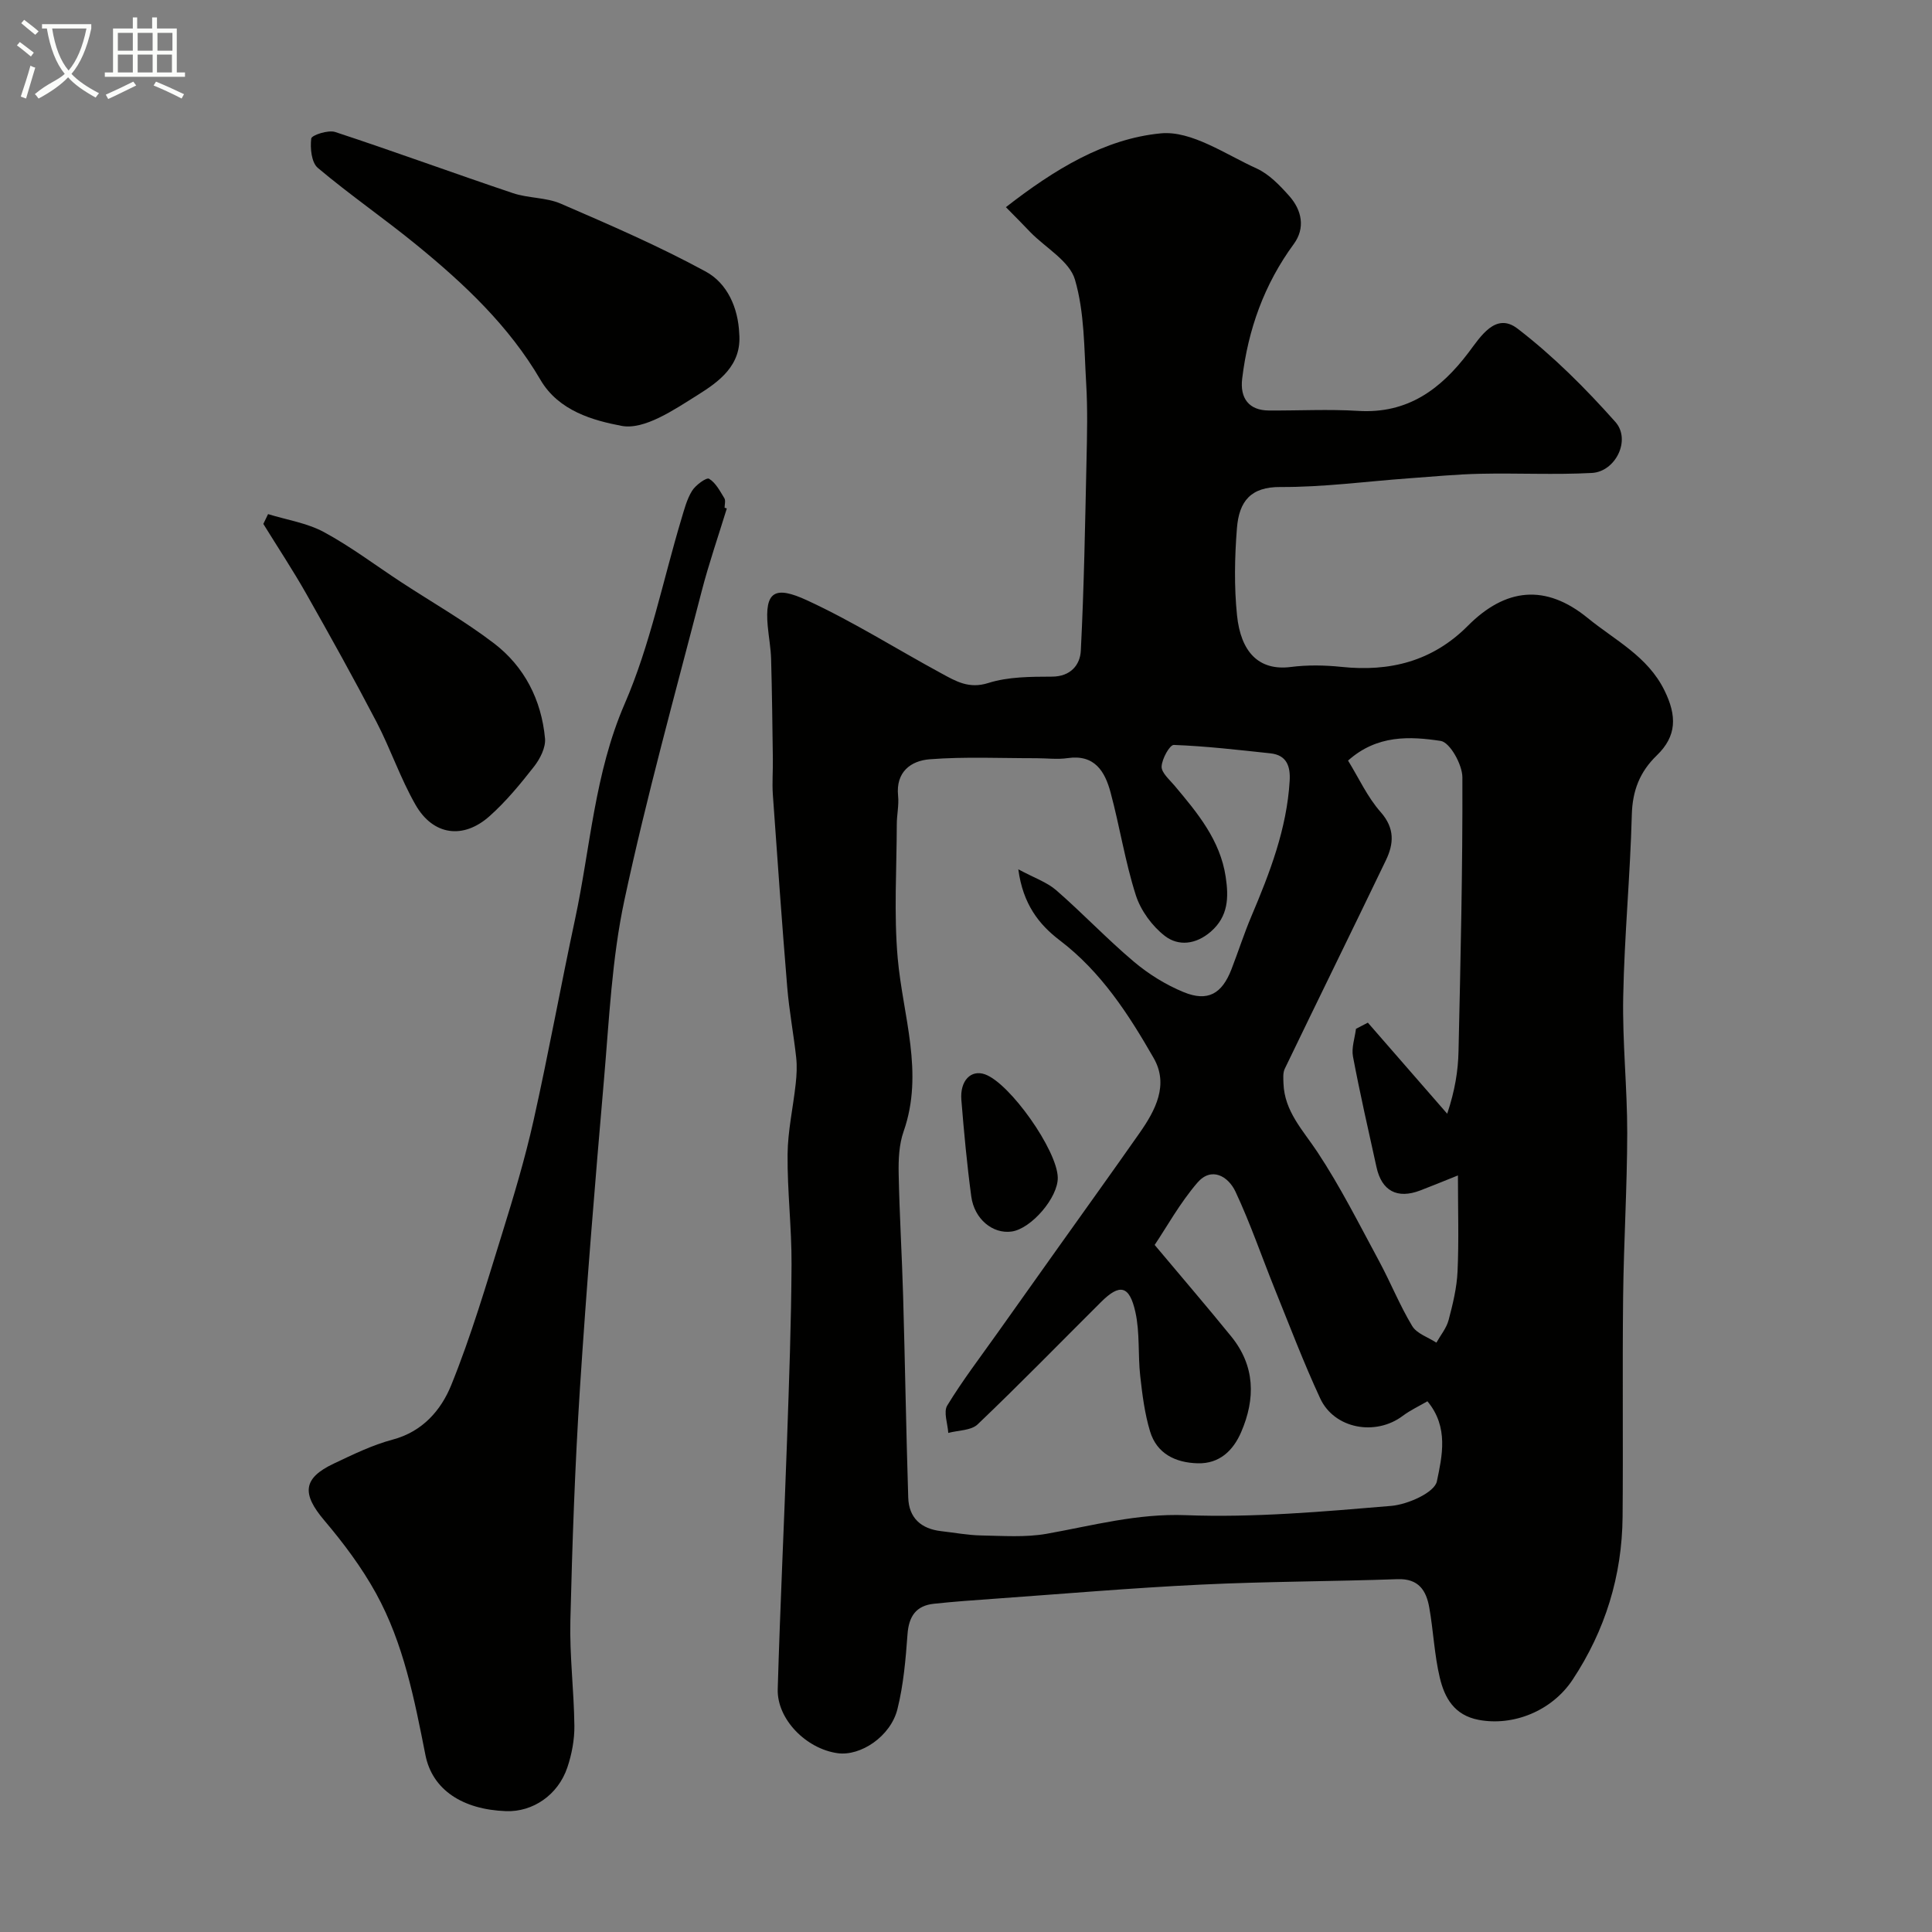
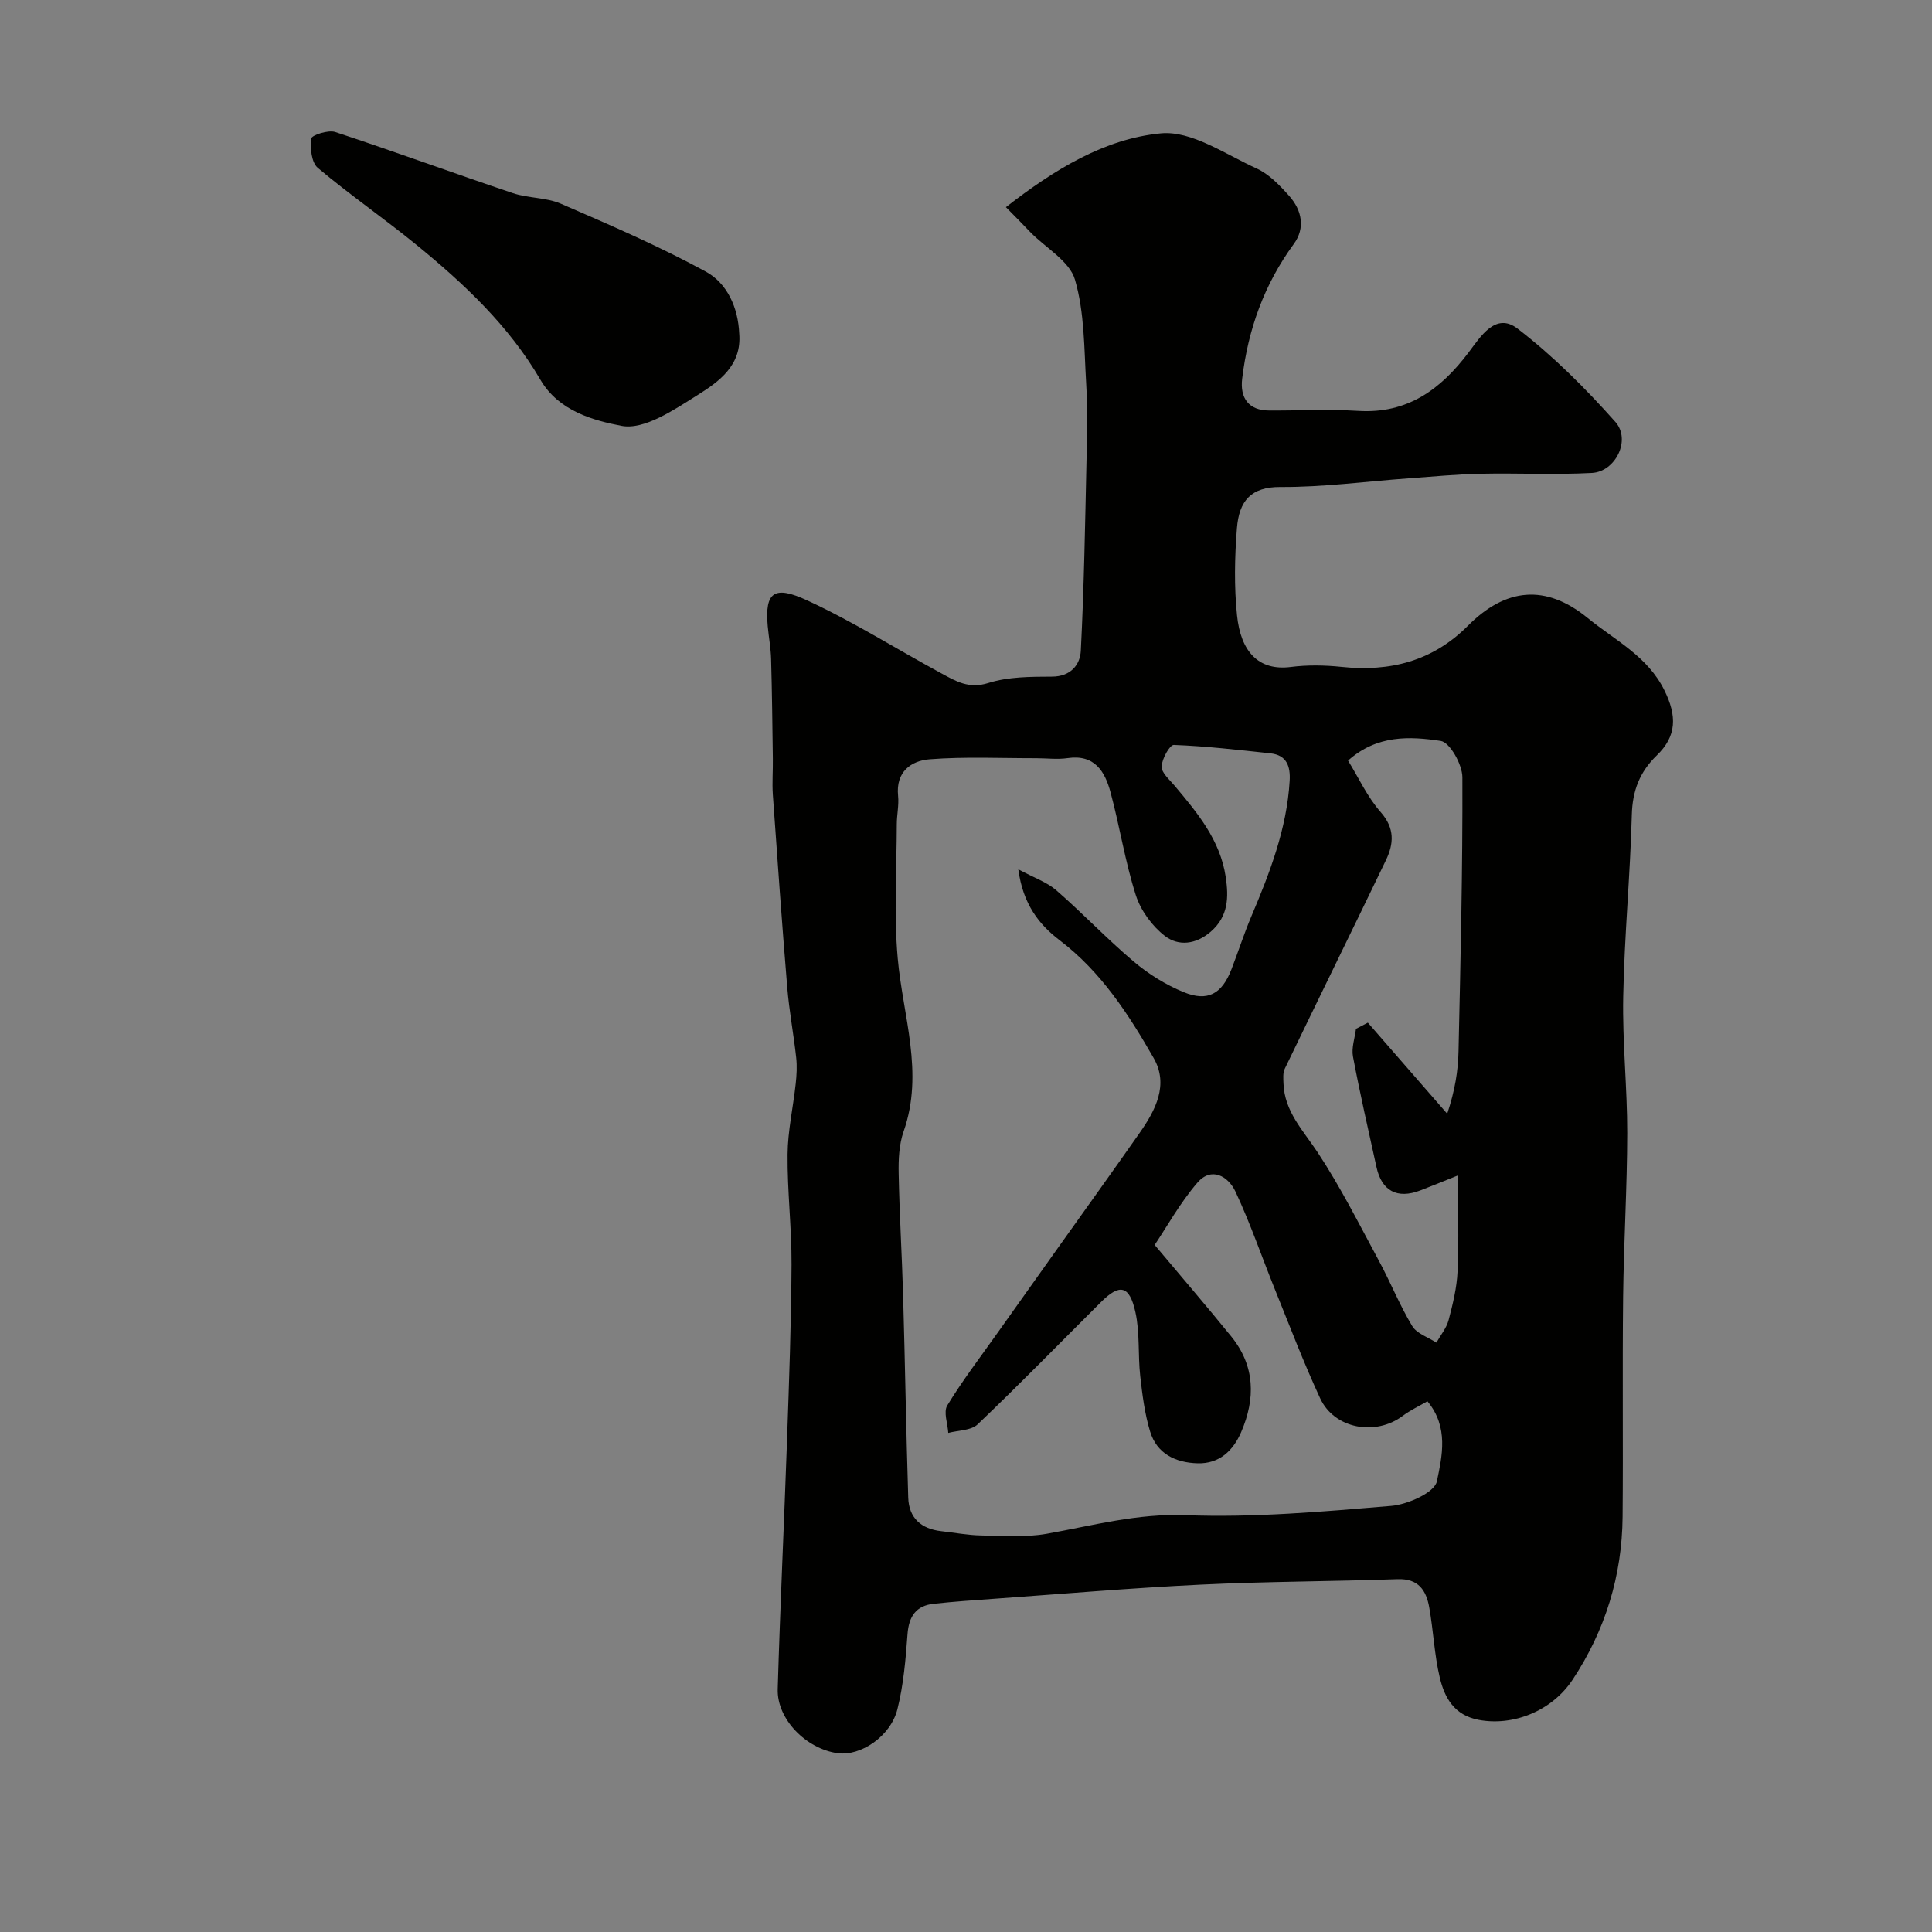
<svg xmlns="http://www.w3.org/2000/svg" enable-background="new 0 0 400 400" viewBox="0 0 400 400">
  <rect x="0" y="0" width="400" height="400" fill="#808080" stroke="none" />
-   <path d="m6.4 11.7c-1-.8-1.9-1.6-2.9-2.3l.6-.7c.9.7 1.9 1.4 2.9 2.2zm-2.1 8.3c.7-2.1 1.4-4.2 2-6.4.2.1.6.3 1 .4-.7 2.3-1.3 4.4-1.9 6.4zm3-12.8c-1.1-.9-2.1-1.7-2.9-2.4l.6-.7c1 .8 2 1.5 3 2.4zm1.4-1.3v-.9h10.2v.9c-.9 4.2-2.3 7.3-4.1 9.4 1.3 1.4 3.2 2.7 5.7 4-.2.2-.4.5-.7.9-2.5-1.4-4.4-2.7-5.7-4.2-1.4 1.5-3.5 3-6.1 4.4 0 0 0 0-.1-.1-.3-.4-.5-.7-.7-.8 2.7-2.3 4.7-2.8 6.2-4.2-1.8-2.2-3-5.3-3.7-9.4zm9.2 0h-7.1c.6 3.8 1.7 6.7 3.4 8.7 1.7-2 2.9-4.8 3.7-8.7z" fill="#fbfcfa" />
-   <path d="m31.6 3.6h.9v2.3h4.1v9.1h1.7v.9h-16.6v-.9h1.7v-9.1h4.1v-2.3h.9v2.3h3.1v-2.3zm-4 13.3.6.8c-1.9.9-3.8 1.9-5.8 2.8-.2-.3-.3-.6-.5-.9 2-.9 3.9-1.8 5.7-2.7zm-3.2-10.1v3.7h3.1v-3.7zm0 4.5v3.7h3.1v-3.7zm4.1-4.5v3.7h3.1v-3.7zm0 4.5v3.7h3.1v-3.7zm9.1 9.1c-2.1-1.1-4.1-2-5.8-2.7l.5-.8c2.2.9 4.1 1.8 5.8 2.6zm-1.9-13.6h-3.1v3.7h3.1zm-3.2 4.5v3.7h3.1v-3.7z" fill="#fbfcfa" />
  <g fill="#010100">
    <path d="m208.26 42.89c10.05-7.82 20.44-14.17 32.07-15.28 6.35-.61 13.36 4.33 19.84 7.27 2.59 1.18 4.8 3.5 6.75 5.69 2.62 2.94 3.37 6.64.95 9.94-6.13 8.36-9.46 17.67-10.69 27.89-.49 4.05 1.39 6.57 5.53 6.59 6.17.04 12.35-.3 18.49.08 10.21.63 17.07-4.45 22.85-12.09 2.48-3.28 5.6-8.42 10.13-4.95 7.37 5.65 14.07 12.36 20.26 19.32 3.3 3.71.05 10.31-4.86 10.57-7.67.41-15.39 0-23.08.17-4.94.1-9.87.59-14.8.94-8.87.64-17.74 1.85-26.6 1.8-6.1-.04-8.57 2.89-9.01 8.57-.47 5.96-.59 12.04.02 17.98.77 7.54 4.45 11.56 11.14 10.71 3.44-.44 7.02-.38 10.48-.02 10.05 1.06 18.88-1.17 26.18-8.51 7.77-7.81 16.07-8.75 24.83-1.59 5.64 4.61 12.39 7.89 15.87 14.98 2.58 5.24 2.58 9.43-1.59 13.45-3.52 3.4-5.04 7.29-5.17 12.29-.33 12.54-1.54 25.07-1.78 37.61-.19 9.42.84 18.87.83 28.3-.02 11.28-.72 22.57-.85 33.85-.17 15.19.02 30.39-.11 45.58-.11 12.22-3.59 23.51-10.33 33.71-4.33 6.56-12.38 9.68-19.46 8.34-5.09-.96-7.07-4.59-8.06-8.75-1.13-4.75-1.32-9.71-2.18-14.53-.62-3.5-2.2-6-6.54-5.85-13.6.48-27.21.47-40.8 1.13-14.32.69-28.61 1.92-42.91 2.94-4.1.29-8.21.58-12.3 1.02-3.71.39-5.2 2.61-5.47 6.32-.38 5.2-.83 10.48-2.09 15.51-1.41 5.64-7.63 9.77-12.38 9.11-6.51-.9-12.58-7.04-12.4-13.26.5-17.21 1.33-34.4 1.93-51.61.42-12.1.87-24.2.93-36.3.04-7.6-.89-15.2-.82-22.8.04-4.87 1.15-9.73 1.68-14.61.2-1.81.3-3.67.1-5.46-.53-4.85-1.45-9.66-1.85-14.52-1.1-13.29-2.04-26.59-2.98-39.89-.17-2.49.04-5 0-7.49-.09-6.85-.17-13.71-.36-20.56-.06-2.29-.49-4.56-.7-6.85-.66-7.27 1.52-8.39 8.14-5.34 9.58 4.42 18.56 10.11 27.86 15.15 2.95 1.6 5.66 3.24 9.66 1.97 4.13-1.31 8.77-1.3 13.19-1.32 3.89-.01 5.82-2.46 5.97-5.35.67-13.12.89-26.26 1.18-39.39.12-5.33.25-10.68-.07-15.99-.43-7.2-.33-14.66-2.32-21.46-1.11-3.81-5.98-6.53-9.15-9.74-1.58-1.66-3.22-3.32-5.15-5.27zm2.57 137.09c3.3 1.78 5.93 2.66 7.87 4.35 5.49 4.78 10.51 10.1 16.07 14.79 3.05 2.57 6.61 4.78 10.29 6.29 5 2.05 7.93.36 9.9-4.73 1.41-3.64 2.6-7.37 4.12-10.96 3.82-9.02 7.34-18.11 7.93-28.04.18-3.01-.59-5.35-3.99-5.71-6.65-.71-13.31-1.49-19.99-1.74-.85-.03-2.46 2.87-2.53 4.47-.05 1.28 1.62 2.7 2.67 3.95 4.74 5.64 9.46 11.28 10.6 18.91.63 4.2.57 8.16-3.1 11.34-3.09 2.67-6.69 3.03-9.48.89-2.65-2.04-5.01-5.27-6.03-8.45-2.22-6.94-3.33-14.22-5.23-21.28-1.16-4.32-3.28-7.92-8.89-7.1-2.12.31-4.32.02-6.49.02-7.36.01-14.75-.35-22.07.22-3.87.3-7.05 2.6-6.54 7.56.2 1.95-.27 3.95-.27 5.93-.02 9.23-.62 18.52.19 27.68 1.06 11.96 5.5 23.69 1.22 35.89-.95 2.71-1.08 5.82-1.02 8.73.16 8.43.68 16.86.92 25.29.4 13.93.62 27.86 1.06 41.78.13 4.22 2.67 6.48 6.83 6.95 2.76.31 5.52.84 8.29.89 4.52.08 9.15.43 13.56-.35 9.53-1.7 18.72-4.23 28.76-3.85 14.15.54 28.4-.73 42.55-1.92 3.43-.29 8.97-2.76 9.46-5.08 1.07-5.15 2.51-11.23-1.96-16.58-1.66.97-3.52 1.83-5.12 3.03-5.63 4.22-14.15 2.68-17.08-3.63-3.42-7.37-6.31-14.99-9.36-22.53-2.73-6.76-5.09-13.69-8.18-20.28-1.49-3.17-4.97-5.24-7.89-1.84-3.64 4.24-6.39 9.24-8.84 12.88 5.81 6.93 10.93 12.88 15.87 18.97 4.93 6.09 5.03 12.86 2.04 19.78-1.66 3.85-4.51 6.58-9 6.46-4.57-.12-8.46-1.97-9.86-6.6-1.12-3.7-1.61-7.62-2.04-11.48-.49-4.4-.05-8.96-1-13.23-1.23-5.55-3.25-5.93-7.11-2.08-8.5 8.46-16.87 17.05-25.55 25.33-1.36 1.29-4.02 1.22-6.08 1.77-.12-1.92-1.03-4.33-.21-5.68 3.15-5.17 6.85-10.01 10.36-14.96 4.05-5.72 8.12-11.43 12.18-17.14 5.77-8.11 11.59-16.2 17.3-24.35 3.29-4.7 6.06-9.97 2.89-15.49-5.2-9.07-10.88-17.86-19.46-24.38-4.29-3.27-7.6-7.48-8.56-14.69zm68.27-22.51c2.22 3.6 4 7.55 6.75 10.66 2.96 3.36 2.73 6.55 1.09 9.97-6.93 14.42-14 28.76-20.94 43.17-.42.86-.3 2.03-.27 3.05.21 5.8 4.04 9.68 7.03 14.2 4.76 7.19 8.65 14.96 12.76 22.57 2.39 4.43 4.27 9.15 6.86 13.45.95 1.58 3.3 2.32 5.01 3.44.87-1.55 2.09-3.01 2.53-4.68.87-3.3 1.7-6.69 1.85-10.07.29-6.33.08-12.69.08-19.87-3.62 1.45-5.71 2.32-7.83 3.12-4.73 1.8-7.95.1-9.03-4.83-1.68-7.62-3.42-15.23-4.87-22.9-.34-1.81.38-3.82.62-5.74.82-.43 1.64-.85 2.46-1.28 5.48 6.29 10.95 12.57 16.43 18.86 1.61-4.85 2.25-8.87 2.34-12.9.42-18.92.87-37.85.8-56.77-.01-2.63-2.59-7.24-4.49-7.52-6.37-.96-13.17-1.3-19.18 4.07z" />
-     <path d="m150.48 105.27c-1.76 5.74-3.73 11.42-5.23 17.23-5.49 21.26-11.39 42.43-15.98 63.89-2.59 12.12-3.15 24.7-4.22 37.1-1.85 21.31-3.6 42.62-4.98 63.96-1.03 16-1.59 32.04-1.98 48.08-.18 7.25.75 14.52.83 21.79.03 2.88-.54 5.89-1.46 8.62-1.93 5.72-7.17 9.24-12.69 9.04-9.02-.33-15.27-4.43-16.69-11.62-2.28-11.52-4.51-23.07-10.21-33.44-2.97-5.4-6.75-10.44-10.74-15.15-4.66-5.5-4.45-8.71 1.96-11.74 3.97-1.88 7.98-3.85 12.19-4.97 6.23-1.65 10.05-6.13 12.14-11.28 4.14-10.21 7.26-20.84 10.54-31.38 2.41-7.75 4.75-15.56 6.52-23.48 3.09-13.82 5.61-27.76 8.58-41.61 3.19-14.9 4.02-30.18 10.28-44.61 5.27-12.14 7.89-25.43 11.72-38.2.61-2.02 1.14-4.14 2.23-5.89.74-1.19 2.98-2.81 3.51-2.49 1.38.82 2.26 2.55 3.17 4.03.3.48.05 1.3.05 1.97.14.05.3.1.46.15z" />
    <path d="m153.05 69.06c.56 6.62-4.25 9.99-8.67 12.76-4.84 3.03-11 7.25-15.7 6.35-5.81-1.11-13.01-3.06-16.79-9.54-6.5-11.13-15.75-19.84-25.61-27.89-6.7-5.48-13.86-10.4-20.48-15.98-1.32-1.11-1.61-4.09-1.36-6.08.09-.7 3.52-1.83 4.96-1.35 12.31 4.05 24.48 8.52 36.77 12.65 3.2 1.08 6.89.87 9.94 2.19 10.14 4.39 20.34 8.79 30.03 14.07 4.43 2.42 6.68 7.45 6.91 12.82z" />
-     <path d="m55.5 106.44c3.88 1.2 8.07 1.83 11.58 3.73 5.57 3.01 10.68 6.89 16 10.37 6.4 4.19 13.09 8 19.16 12.63 6.35 4.84 9.86 11.75 10.6 19.72.17 1.87-1.02 4.21-2.26 5.8-2.84 3.63-5.81 7.25-9.24 10.3-5.45 4.85-11.68 3.97-15.3-2.35-3.14-5.47-5.17-11.56-8.09-17.17-4.66-8.93-9.56-17.74-14.52-26.5-2.79-4.93-5.93-9.67-8.91-14.5.32-.68.65-1.35.98-2.03z" />
-     <path d="m219 243.8c.08 4.13-5.5 10.63-9.58 11.18-3.88.52-7.69-2.56-8.33-7.27-.89-6.63-1.51-13.31-2.05-19.98-.32-4 2-6.33 4.89-5.3 5.18 1.85 14.96 15.72 15.07 21.37z" />
  </g>
</svg>